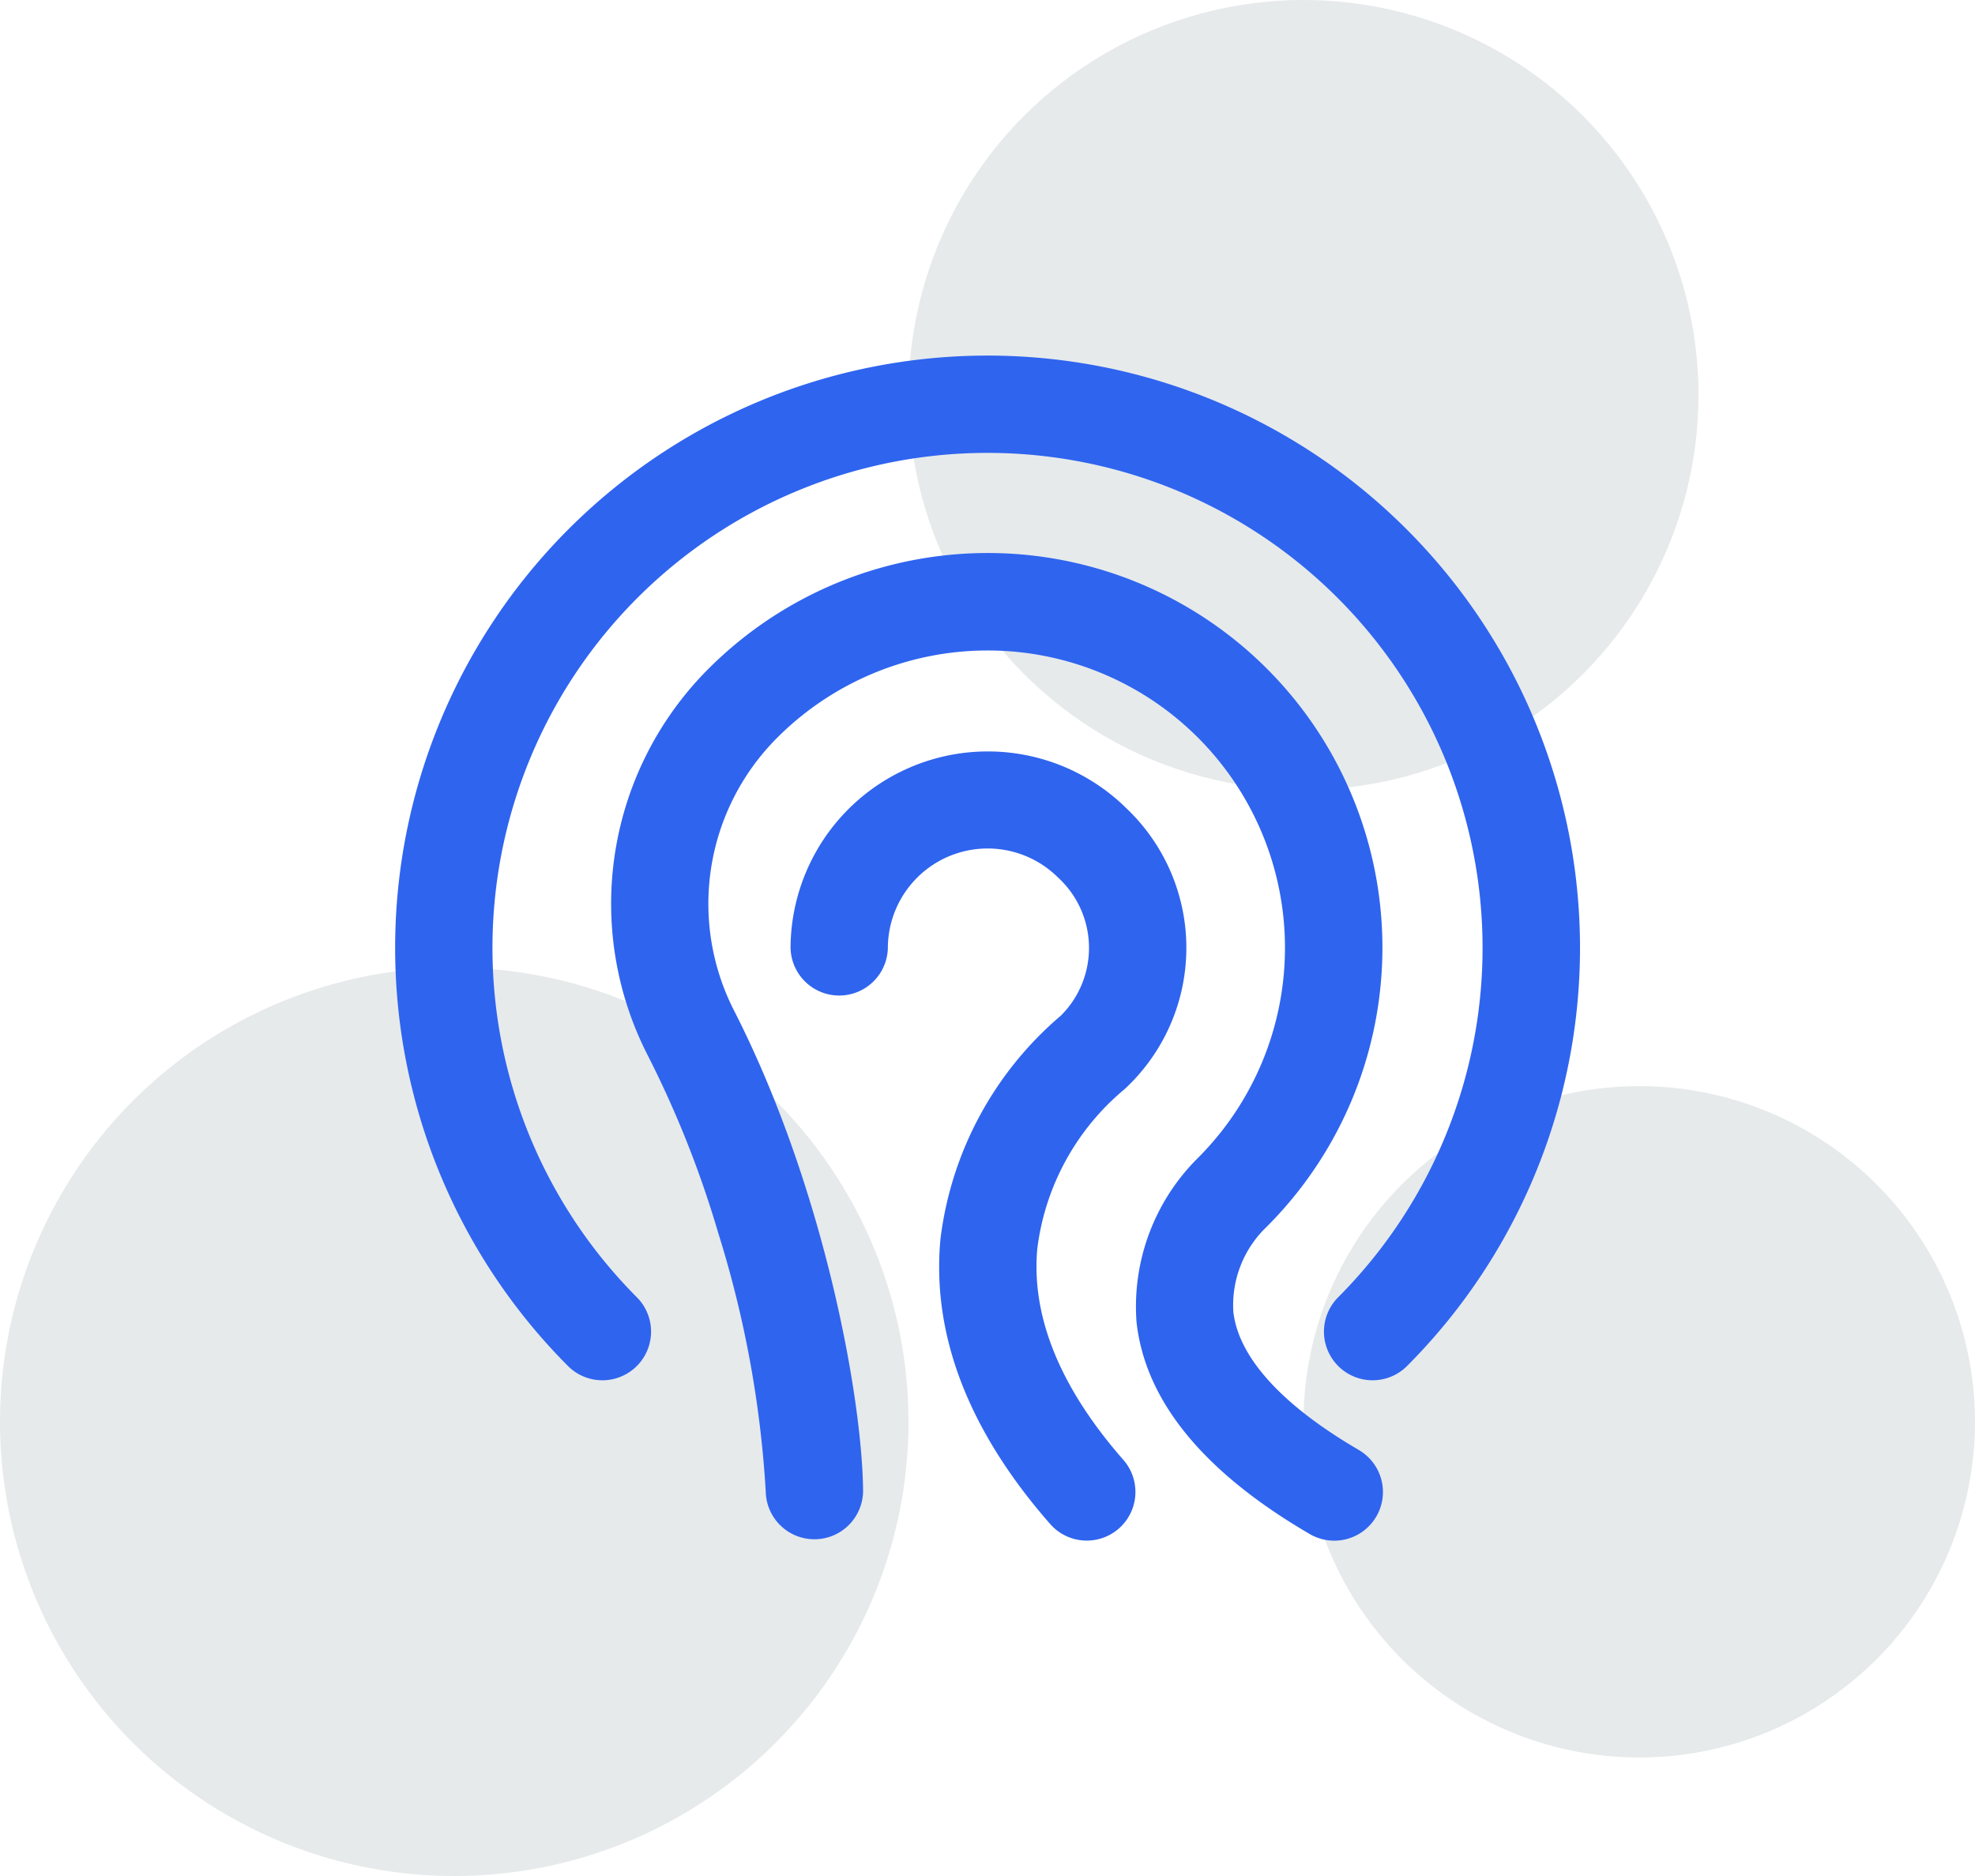
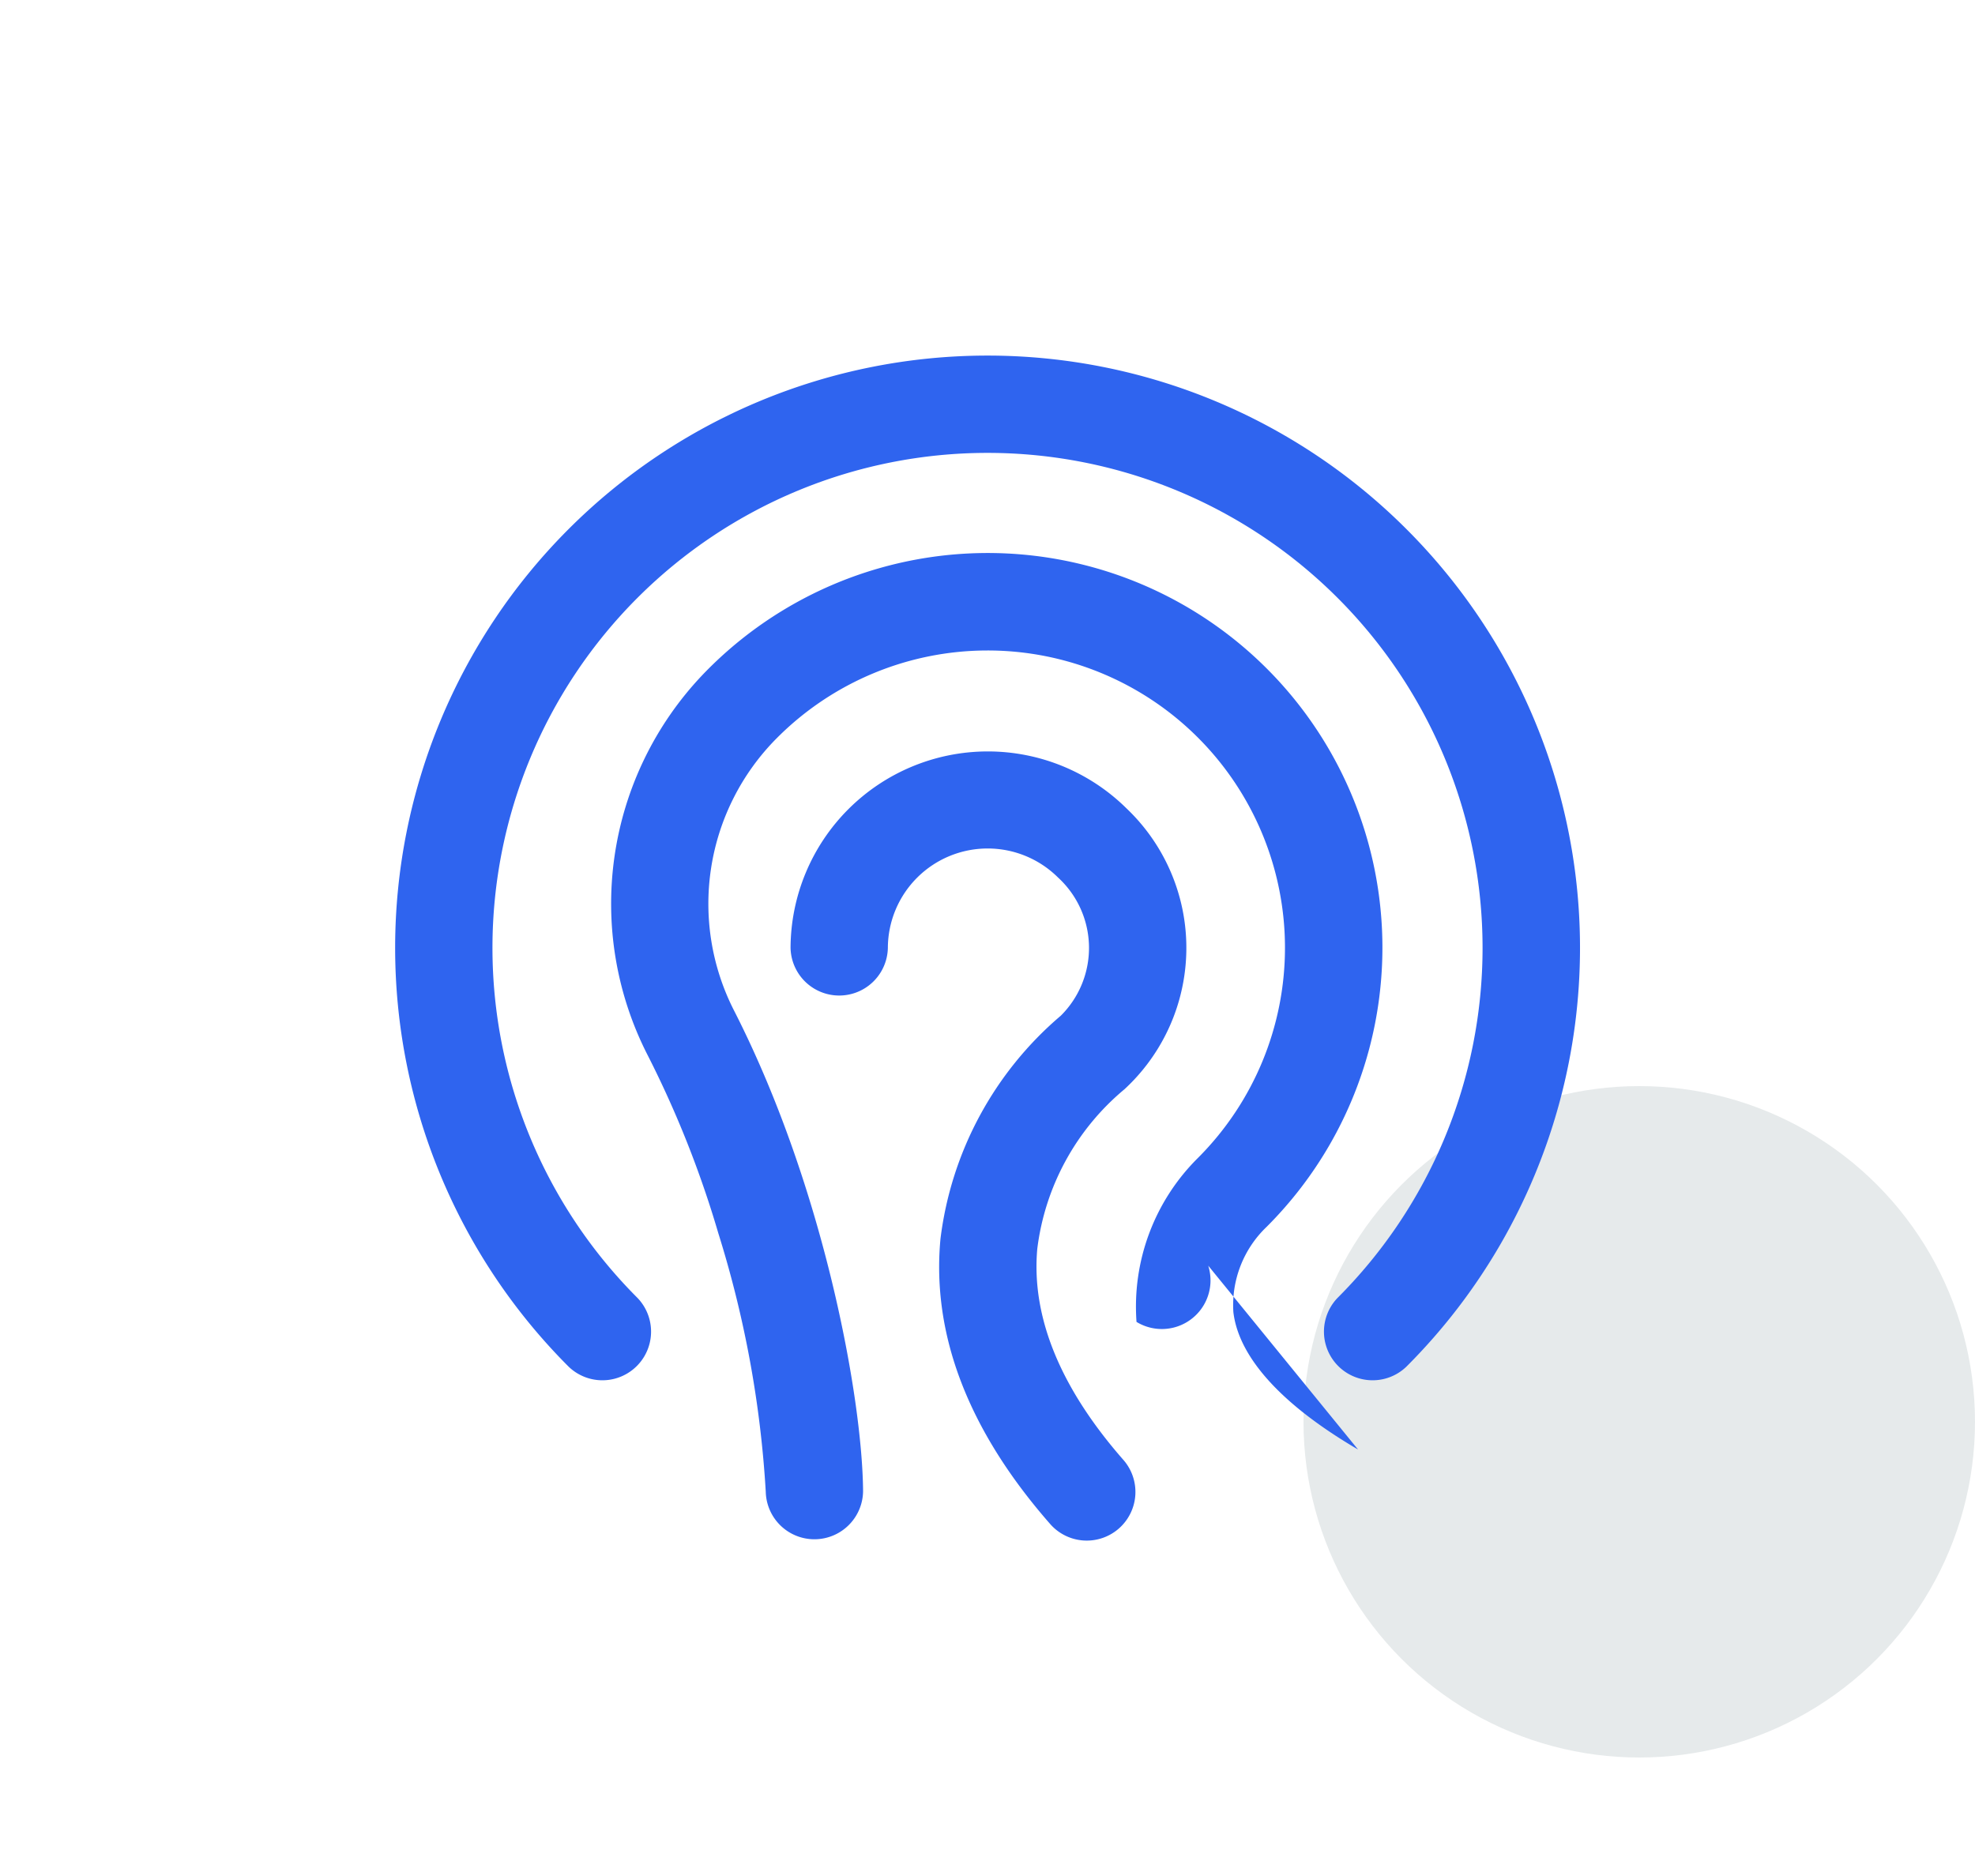
<svg xmlns="http://www.w3.org/2000/svg" height="95" viewBox="0 0 100 95" width="100">
  <g fill="#e6eaeb">
-     <circle cx="66" cy="20" r="20" />
-     <circle cx="23" cy="72" r="23" />
    <circle cx="83" cy="72" r="17" />
  </g>
  <path d="m183.216 195.99a12.511 12.511 0 0 1 4.42-8.092 9.746 9.746 0 0 0 .111-14.206 9.989 9.989 0 0 0 -17.023 7.05 2.464 2.464 0 0 0 4.927 0 5.053 5.053 0 0 1 8.612-3.566 4.838 4.838 0 0 1 .146 7 17.664 17.664 0 0 0 -6.094 11.3c-.455 4.845 1.406 9.7 5.531 14.416a2.464 2.464 0 1 0 3.71-3.243c-3.185-3.642-4.645-7.229-4.34-10.659z" fill="#2f64ef" transform="translate(-130.696 -132.743)" />
-   <path d="m131.14 130.646c-3.858-2.255-6.041-4.661-6.313-6.957a5.482 5.482 0 0 1 1.681-4.316 19.983 19.983 0 1 0 -28.546-27.968 16.825 16.825 0 0 0 -2.786 19.282 52.41 52.41 0 0 1 3.575 9.014 54.411 54.411 0 0 1 2.4 13.09 2.464 2.464 0 0 0 4.927-.036c-.034-4.653-1.953-15.341-6.514-24.3a11.889 11.889 0 0 1 2.168-13.855 15.055 15.055 0 0 1 21.306 21.276 10.6 10.6 0 0 0 -3.115 8.308c.434 3.979 3.371 7.585 8.73 10.718a2.464 2.464 0 1 0 2.486-4.254z" fill="#2f64ef" transform="translate(-62.378 -57.243)" />
+   <path d="m131.14 130.646c-3.858-2.255-6.041-4.661-6.313-6.957a5.482 5.482 0 0 1 1.681-4.316 19.983 19.983 0 1 0 -28.546-27.968 16.825 16.825 0 0 0 -2.786 19.282 52.41 52.41 0 0 1 3.575 9.014 54.411 54.411 0 0 1 2.4 13.09 2.464 2.464 0 0 0 4.927-.036c-.034-4.653-1.953-15.341-6.514-24.3a11.889 11.889 0 0 1 2.168-13.855 15.055 15.055 0 0 1 21.306 21.276 10.6 10.6 0 0 0 -3.115 8.308a2.464 2.464 0 1 0 2.486-4.254z" fill="#2f64ef" transform="translate(-62.378 -57.243)" />
  <path d="m51.209 8.819a29.993 29.993 0 0 0 -42.417 42.417 2.464 2.464 0 0 0 3.484-3.484 25.066 25.066 0 1 1 35.449 0 2.464 2.464 0 0 0 3.484 3.484 29.977 29.977 0 0 0 0-42.417z" fill="#2f64ef" transform="translate(20 17.972)" />
</svg>